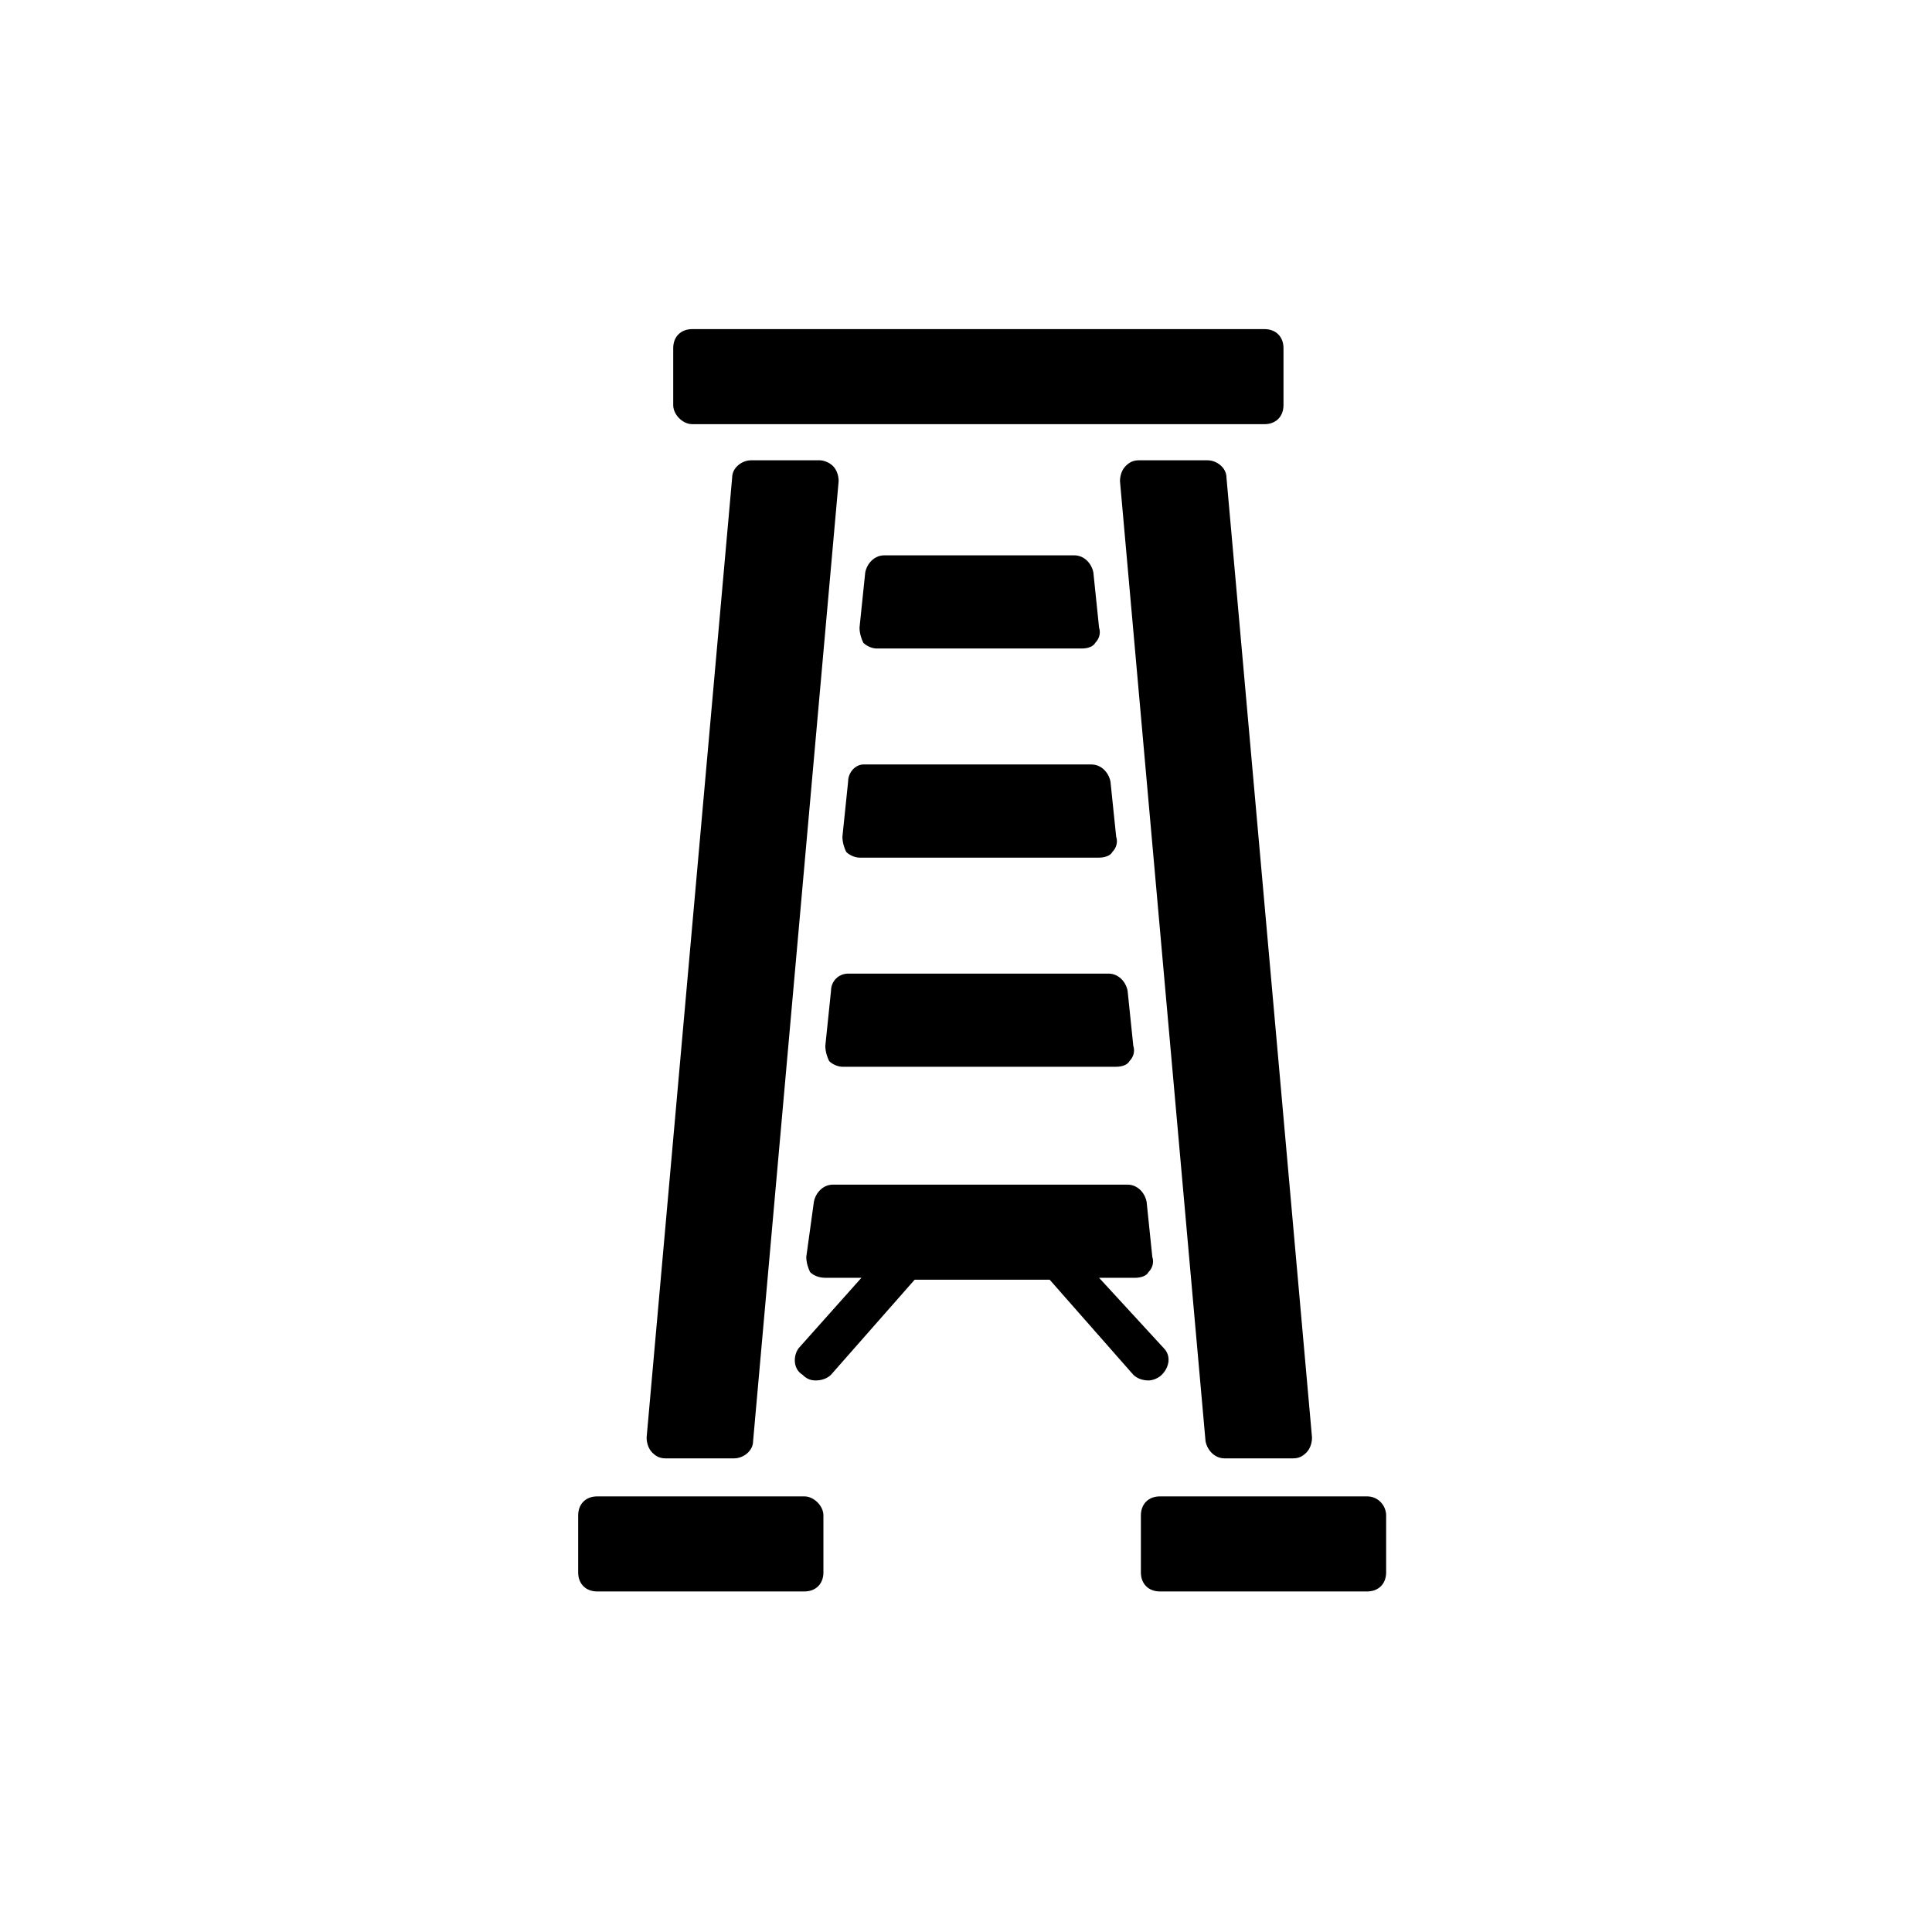
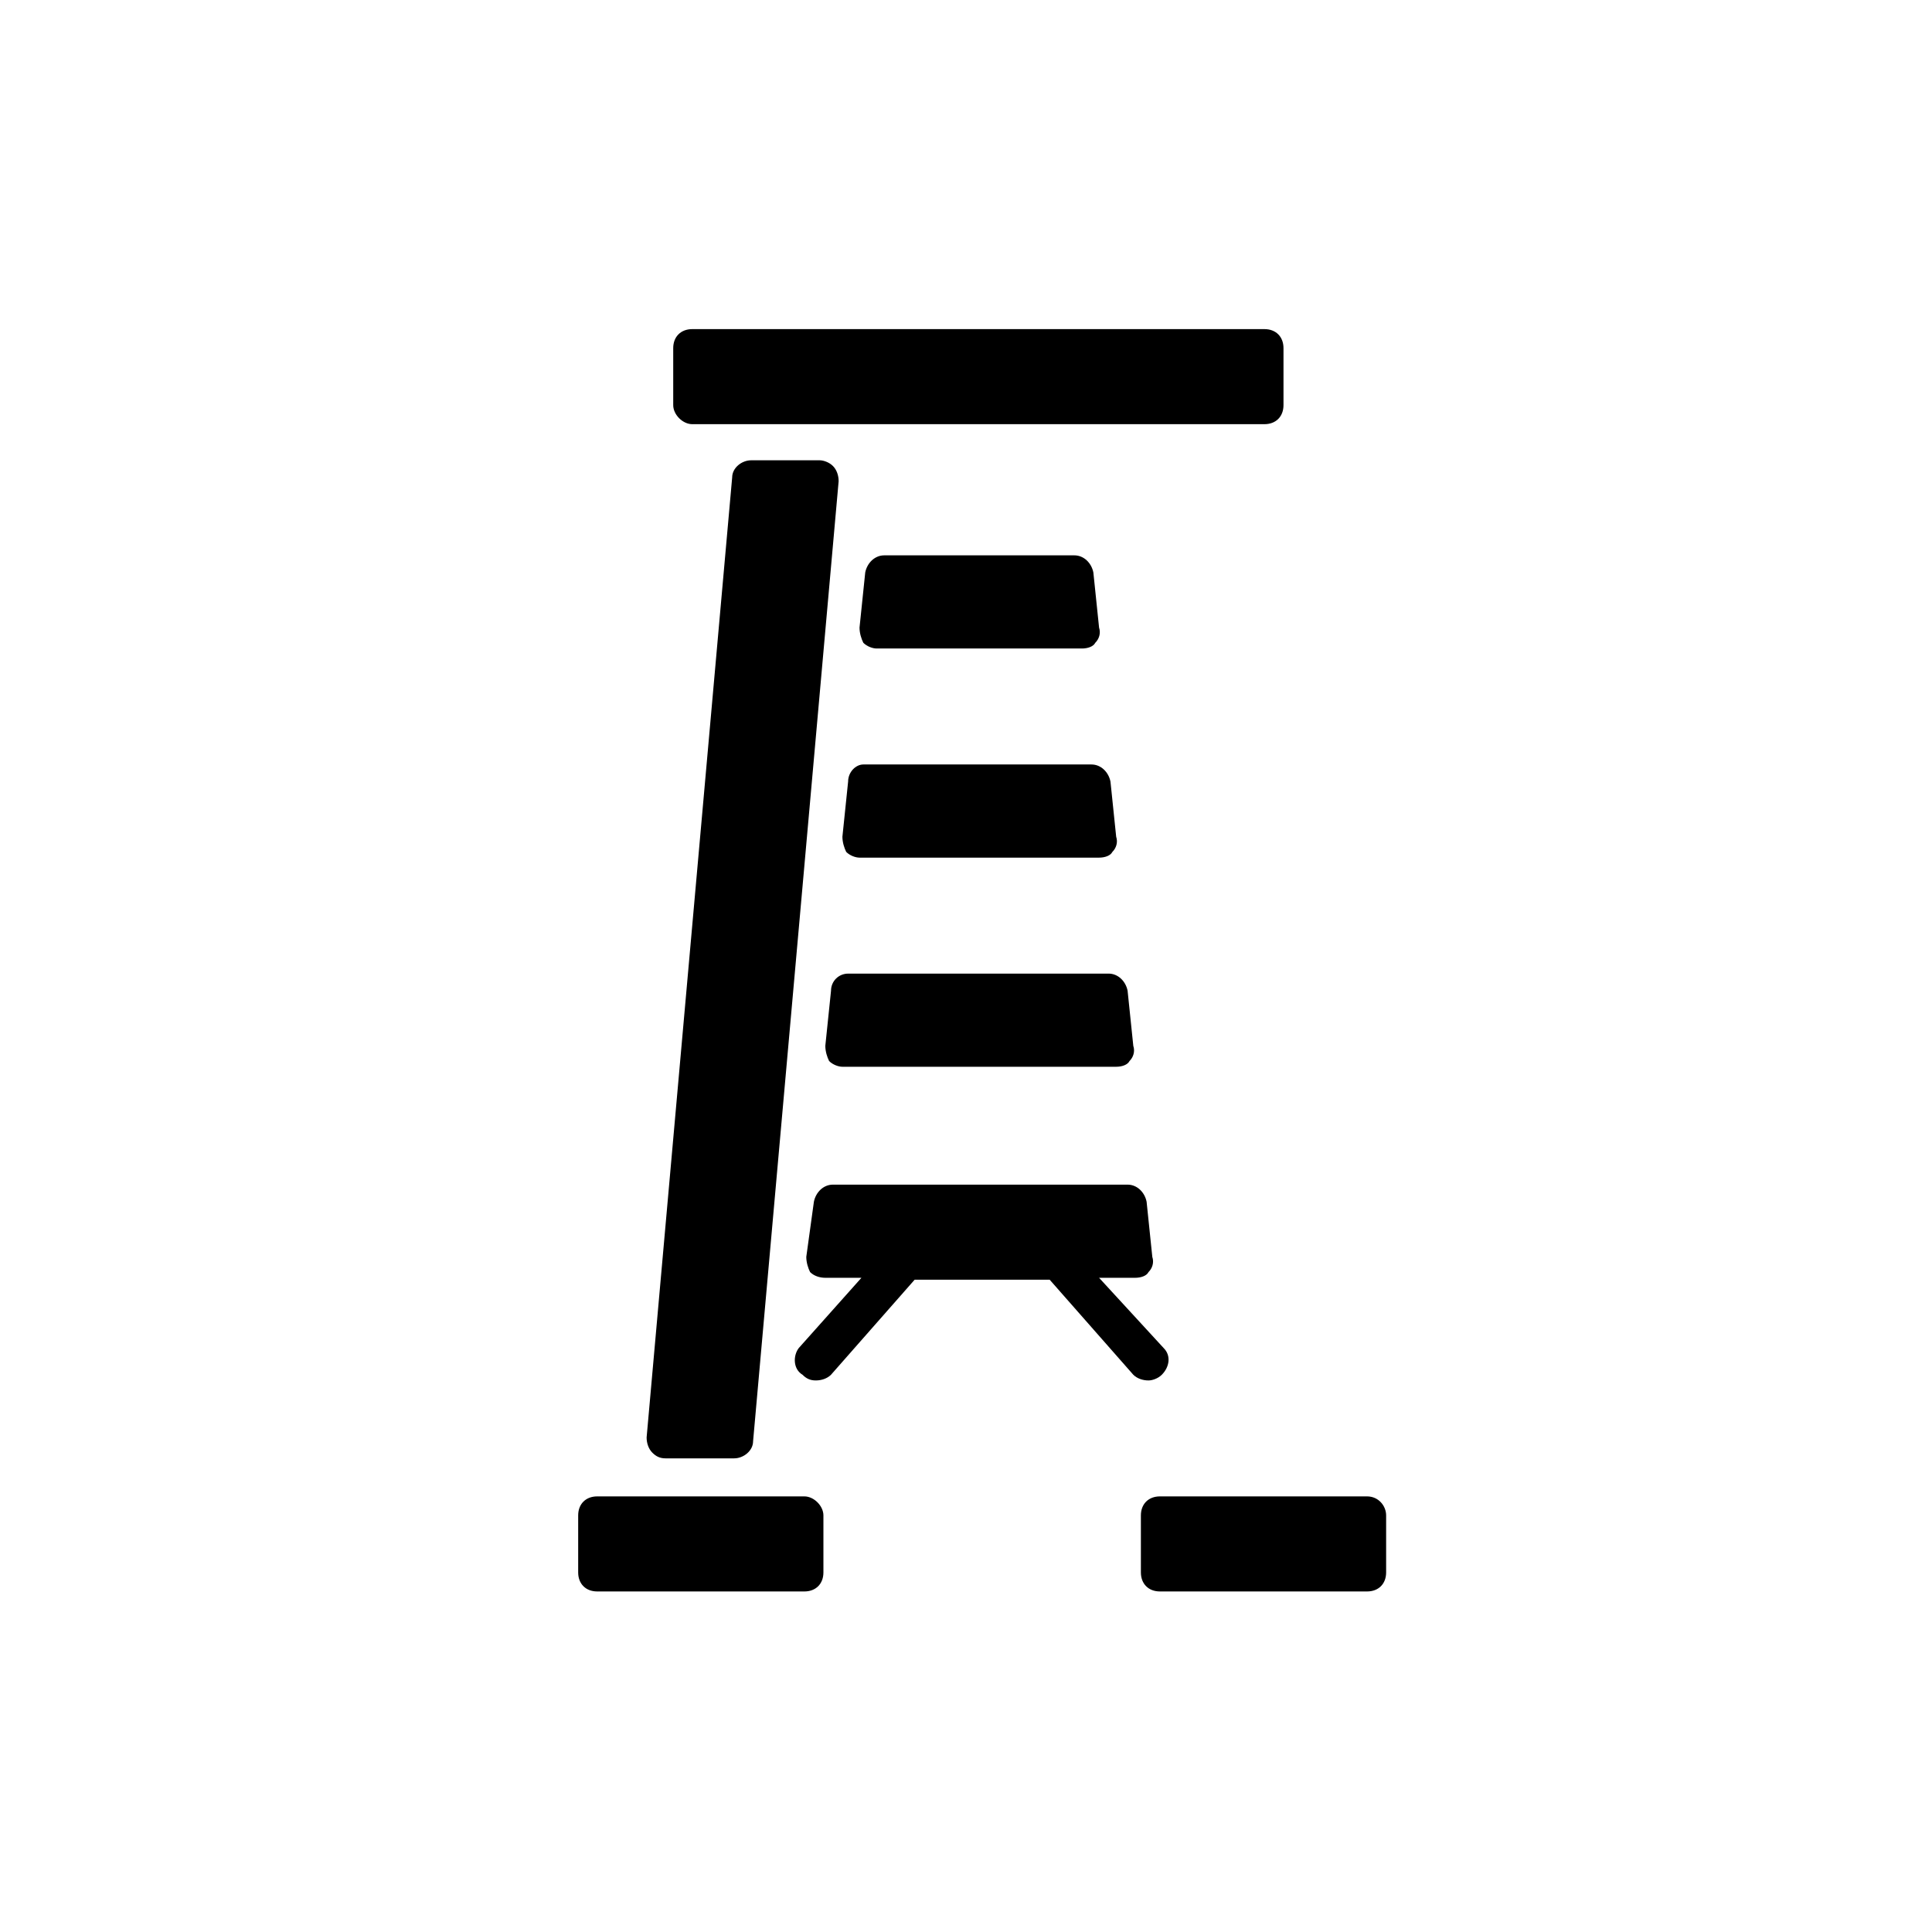
<svg xmlns="http://www.w3.org/2000/svg" fill="#000000" width="800px" height="800px" version="1.1" viewBox="144 144 512 512">
  <g>
    <path d="m327.45 256.41h151.65c3.023 0 5.039-2.016 5.039-5.039v-15.113c0-3.023-2.016-5.039-5.039-5.039h-151.65c-3.023 0-5.039 2.016-5.039 5.039v15.113c0 2.519 2.519 5.039 5.039 5.039z" />
    <path d="m506.3 540.56h-54.914c-3.023 0-5.039 2.016-5.039 5.039v15.113c0 3.023 2.016 5.039 5.039 5.039h54.914c3.023 0 5.039-2.016 5.039-5.039v-15.113c0-2.519-2.016-5.039-5.039-5.039z" />
    <path d="m357.18 540.56h-54.918c-3.023 0-5.039 2.016-5.039 5.039v15.113c0 3.023 2.016 5.039 5.039 5.039h54.914c3.023 0 5.039-2.016 5.039-5.039v-15.113c0-2.519-2.516-5.039-5.035-5.039z" />
    <path d="m320.4 530.48h18.137c2.519 0 5.039-2.016 5.039-4.535l22.672-254.42c0-1.512-0.504-3.023-1.512-4.031-1.008-1.008-2.519-1.512-3.527-1.512h-18.137c-2.519 0-5.039 2.016-5.039 4.535l-22.672 254.42c0 1.512 0.504 3.023 1.512 4.031 1.008 1.008 2.016 1.512 3.527 1.512z" />
-     <path d="m468.52 530.48h18.137c1.512 0 2.519-0.504 3.527-1.512 1.008-1.008 1.512-2.519 1.512-4.031l-22.672-254.42c0-2.519-2.519-4.535-5.039-4.535h-18.137c-1.512 0-2.519 0.504-3.527 1.512-1.008 1.008-1.512 2.519-1.512 4.031l22.672 254.42c0.504 2.519 2.519 4.535 5.039 4.535z" />
    <path d="m430.73 315.86c1.512 0 3.023-0.504 3.527-1.512 1.008-1.008 1.512-2.519 1.008-4.031l-1.512-14.609c-0.504-2.519-2.519-4.535-5.039-4.535h-50.379c-2.519 0-4.535 2.016-5.039 4.535l-1.512 14.609c0 1.512 0.504 3.023 1.008 4.031 1.008 1.008 2.519 1.512 3.527 1.512z" />
    <path d="m368.76 351.13-1.512 14.609c0 1.512 0.504 3.023 1.008 4.031 1.008 1.008 2.519 1.512 3.527 1.512h63.48c1.512 0 3.023-0.504 3.527-1.512 1.008-1.008 1.512-2.519 1.008-4.031l-1.512-14.609c-0.504-2.519-2.519-4.535-5.039-4.535h-60.457c-2.016 0-4.031 2.016-4.031 4.535z" />
    <path d="m364.23 406.55-1.512 14.609c0 1.512 0.504 3.023 1.008 4.031 1.008 1.008 2.519 1.512 3.527 1.512h72.547c1.512 0 3.023-0.504 3.527-1.512 1.008-1.008 1.512-2.519 1.008-4.031l-1.512-14.609c-0.504-2.519-2.519-4.535-5.039-4.535l-69.02 0.004c-2.519 0-4.535 2.012-4.535 4.531z" />
    <path d="m356.67 508.32c1.008 1.008 2.016 1.512 3.527 1.512s3.023-0.504 4.031-1.512l22.168-25.191h35.77l22.168 25.191c1.008 1.008 2.519 1.512 4.031 1.512 1.008 0 2.519-0.504 3.527-1.512 2.016-2.016 2.519-5.039 0.504-7.055l-17.133-18.637h9.574c1.512 0 3.023-0.504 3.527-1.512 1.008-1.008 1.512-2.519 1.008-4.031l-1.512-14.609c-0.504-2.519-2.519-4.535-5.039-4.535h-78.094c-2.519 0-4.535 2.016-5.039 4.535l-2.016 14.609c0 1.512 0.504 3.023 1.008 4.031 1.008 1.008 2.519 1.512 4.031 1.512h9.574l-16.625 18.641c-1.512 2.016-1.512 5.539 1.008 7.051z" />
  </g>
</svg>